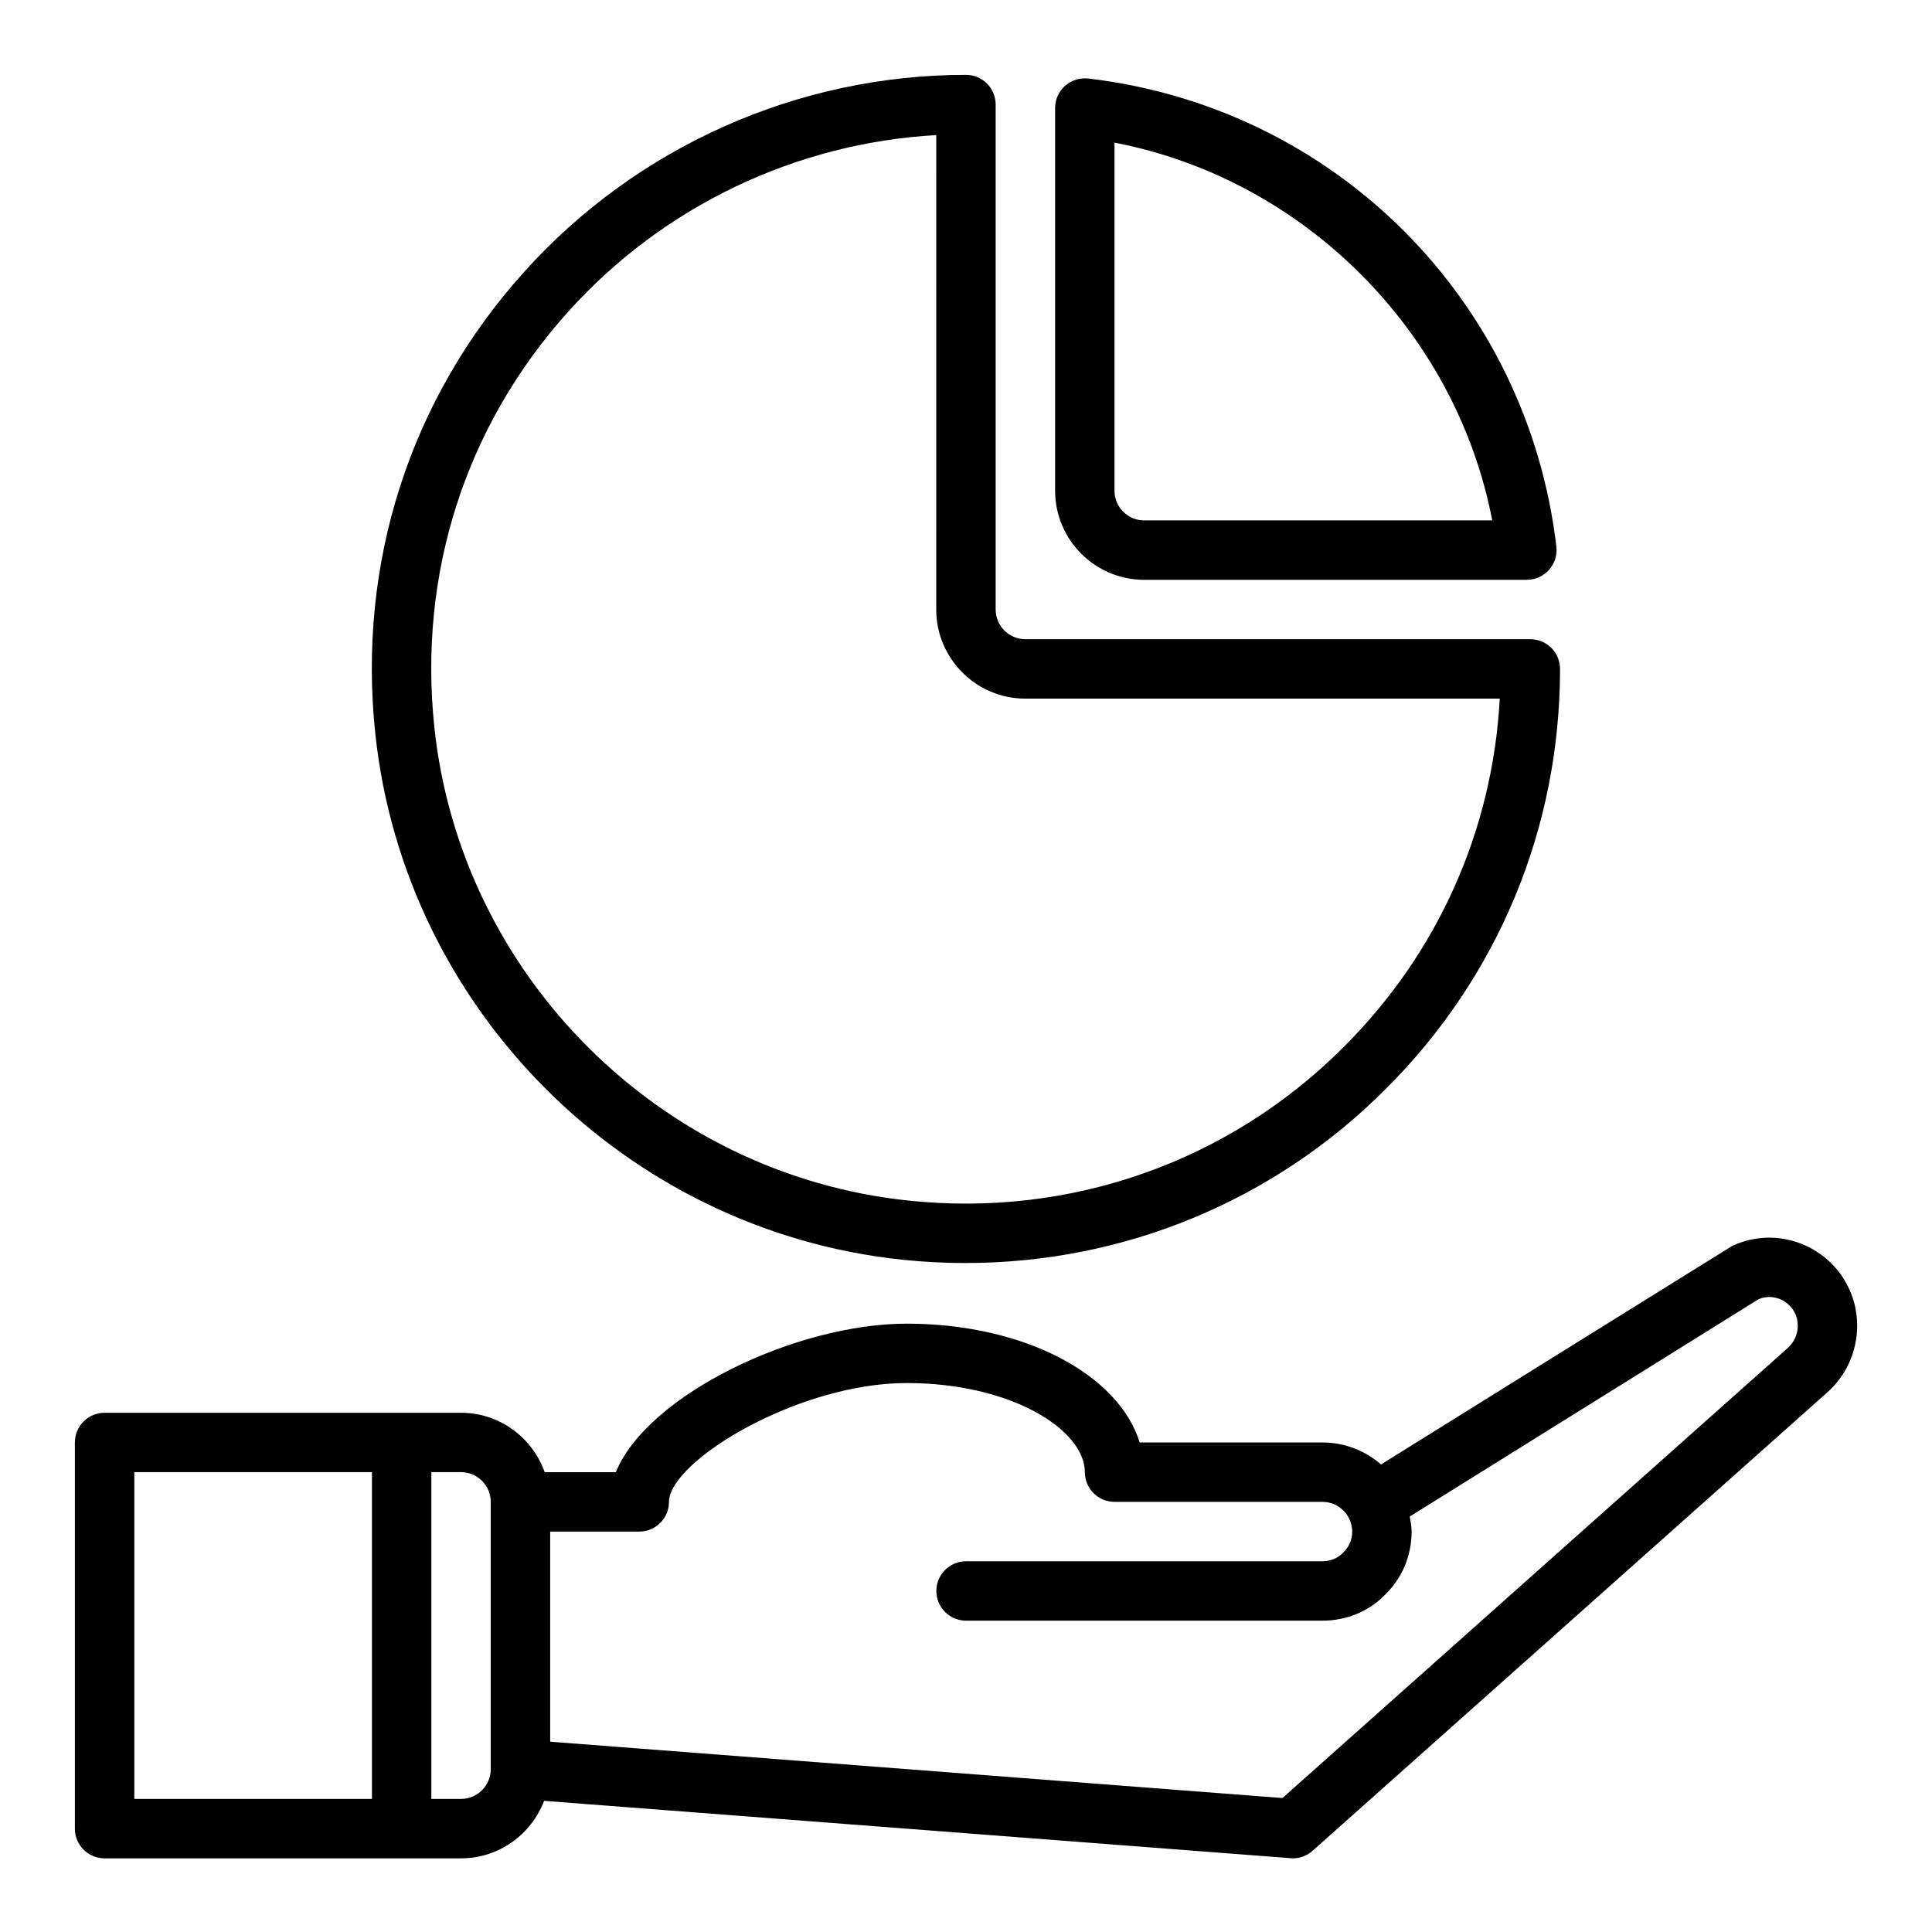
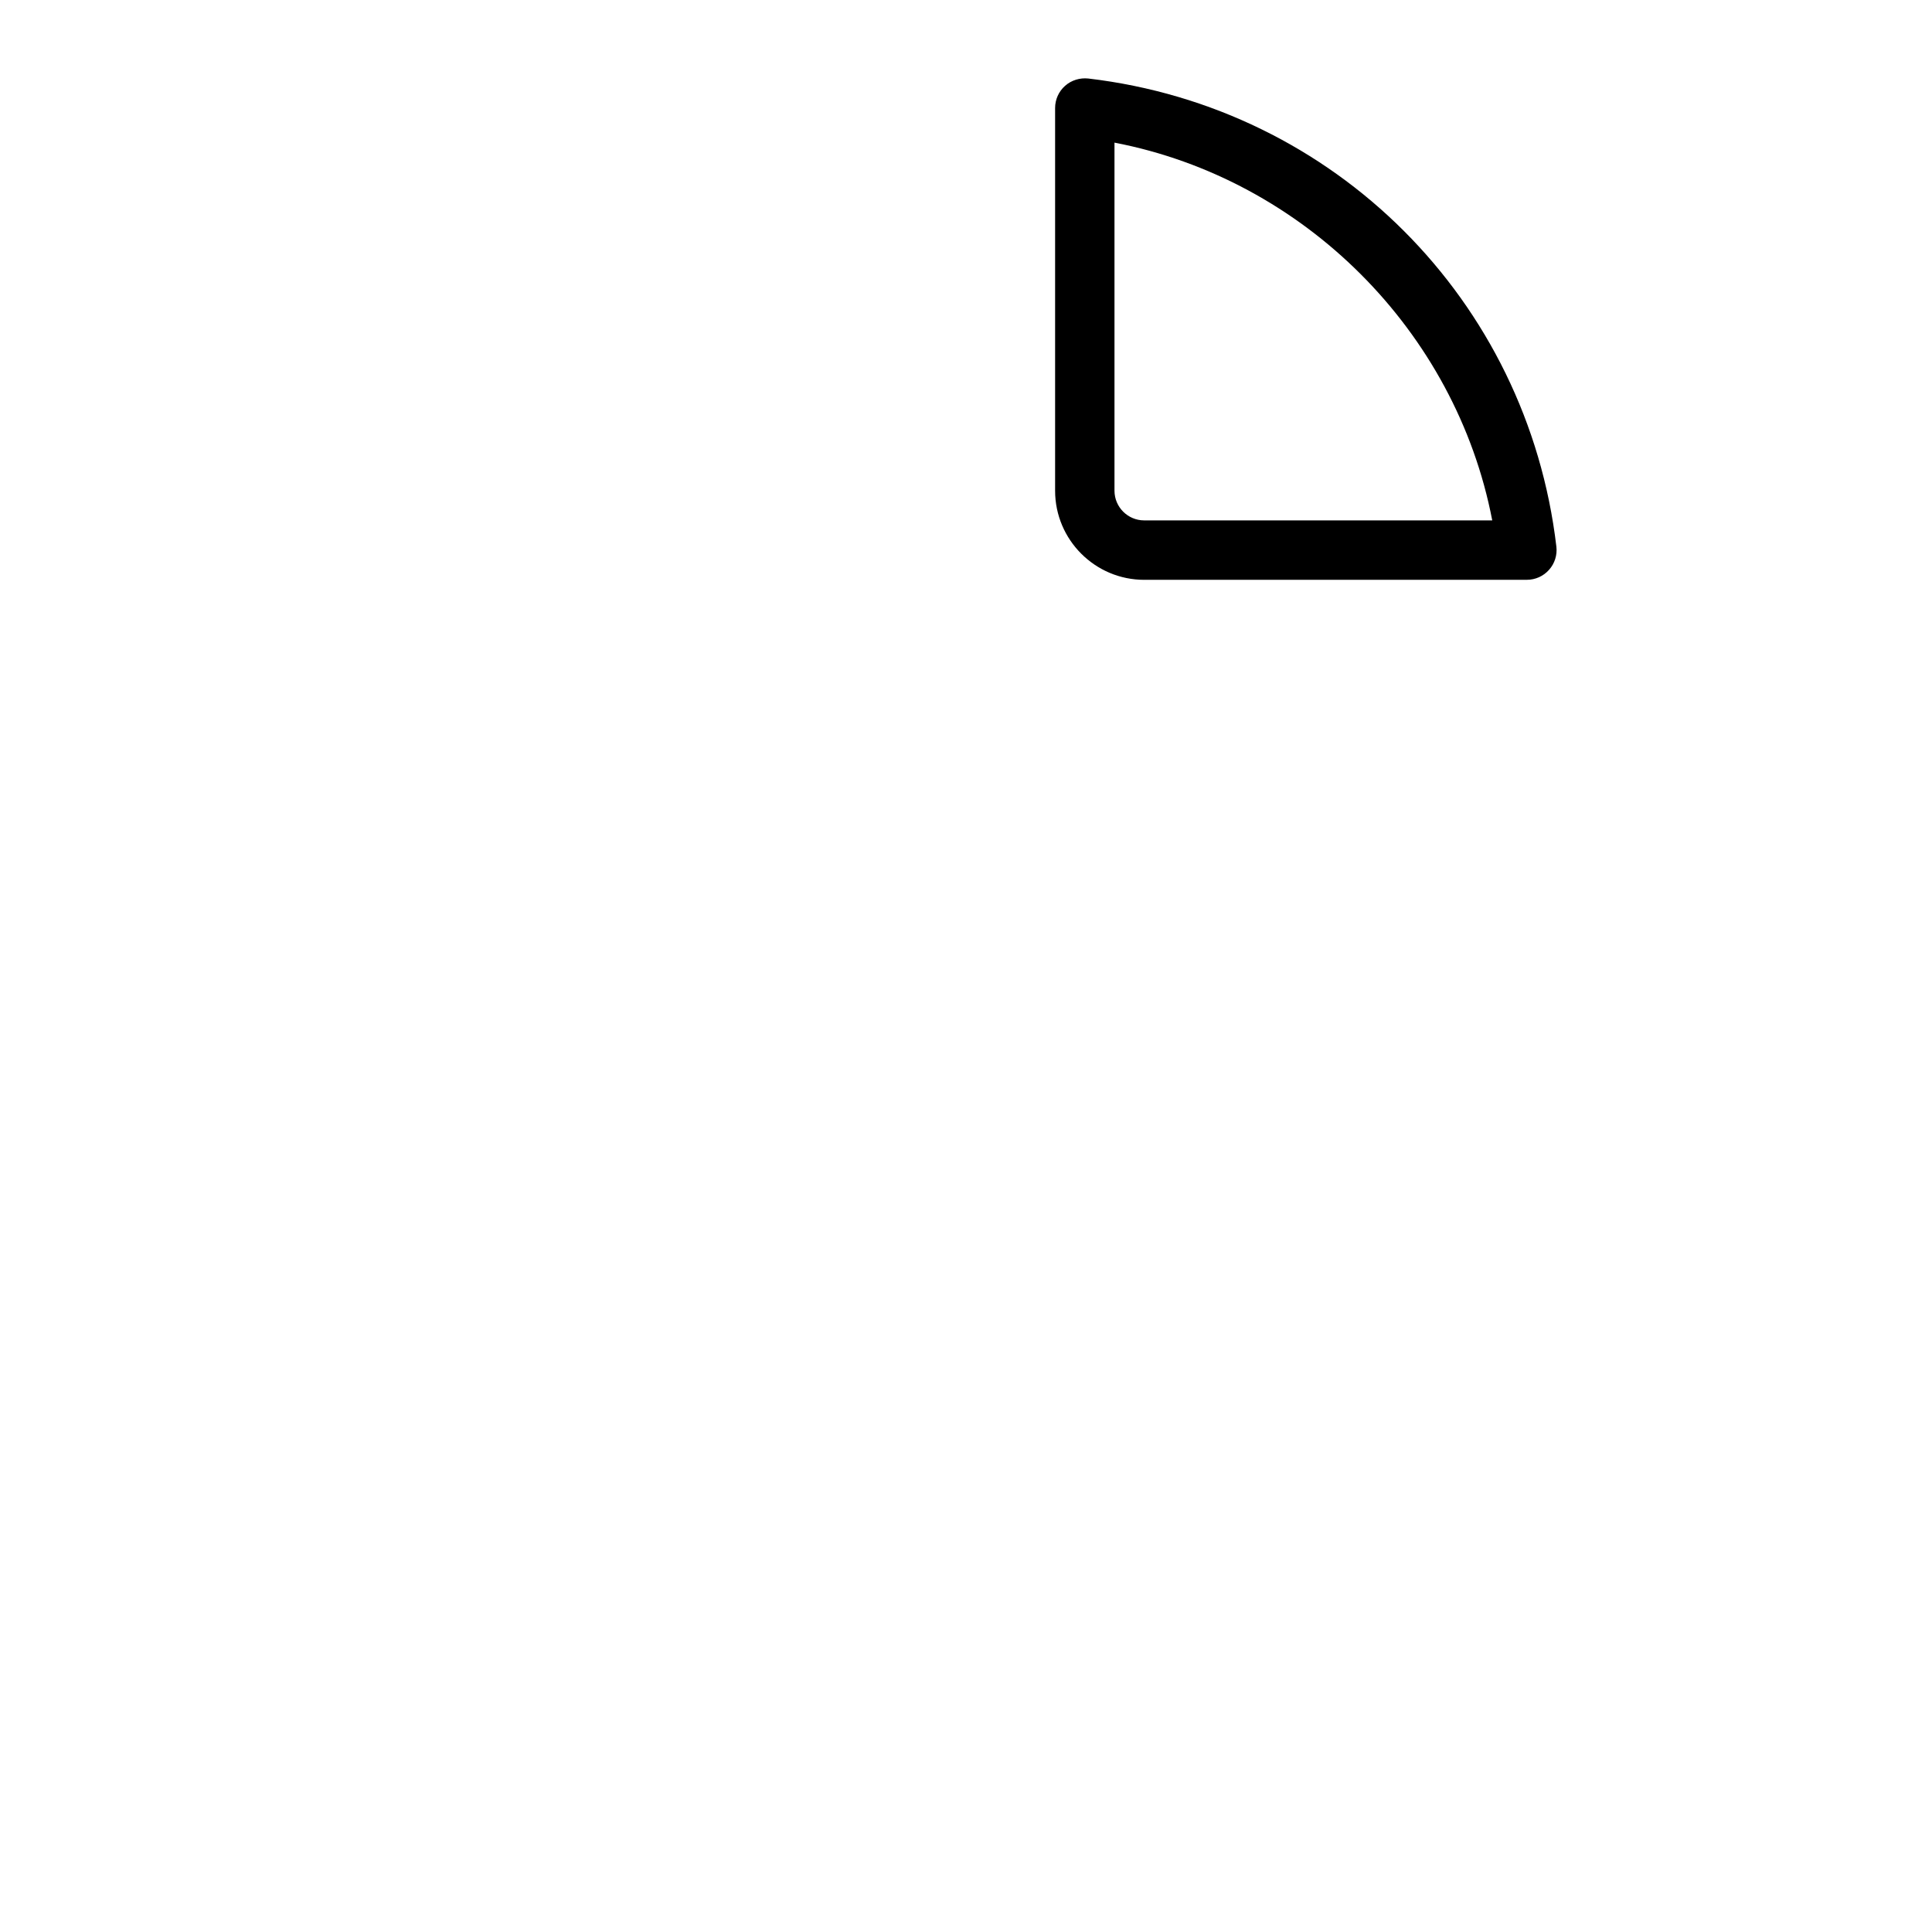
<svg xmlns="http://www.w3.org/2000/svg" fill="#000000" width="800px" height="800px" version="1.1" viewBox="144 144 512 512">
  <g>
-     <path d="m399.93 478.72c-5.59 0-11.203-0.293-16.84-0.883-73.117-7.668-131.84-66.258-139.62-139.31-4.824-45.328 9.172-88.82 39.422-122.46 29.84-33.195 72.52-52.23 117.1-52.23 4.352 0 7.871 3.527 7.871 7.871v133.82c0 4.336 3.527 7.871 7.871 7.871h133.82c4.352 0 7.871 3.527 7.871 7.871 0 42.09-16.398 81.617-46.16 111.29-29.699 29.793-69.559 46.152-111.34 46.152zm-7.809-298.92c-37.234 2.086-72.422 18.871-97.527 46.785-27.223 30.277-39.816 69.43-35.473 110.26 7.008 65.723 59.836 118.43 125.61 125.32 43.043 4.551 85.09-10.328 115.39-40.73 24.938-24.859 39.438-57.379 41.336-92.293h-125.73c-13.02 0-23.617-10.598-23.617-23.617z" />
    <path d="m548.64 297.66h-101.41c-13.02 0-23.617-10.598-23.617-23.617v-101.42c0-2.25 0.961-4.394 2.644-5.879 1.676-1.496 3.945-2.172 6.148-1.938 65.355 7.691 116.36 58.703 124.05 124.05 0.262 2.234-0.441 4.473-1.938 6.148-1.492 1.688-3.633 2.648-5.879 2.648zm-109.29-115.86v92.238c0 4.336 3.527 7.871 7.871 7.871h92.238c-9.645-50.168-49.941-90.465-100.11-100.11z" />
-     <path d="m625.41 475.67c-6.731-4.297-15.074-4.863-22.324-1.512-0.301 0.141-93.102 57.938-93.102 57.938-4.242-3.699-9.723-5.824-15.508-5.824h-48.438c-5.684-18.176-30.781-31.488-61.773-31.488-29.223 0-68.598 18.758-77.074 39.359h-18.844c-3.258-9.141-11.918-15.742-22.168-15.742h-94.465c-4.344 0-7.871 3.527-7.871 7.871v102.34c0 4.344 3.527 7.871 7.871 7.871h94.465c10.059 0 18.617-6.352 22.012-15.242 0 0 198.21 15.242 198.41 15.242 1.93 0 3.785-0.699 5.234-1.992l135.96-121.09c5.32-4.504 8.375-11.09 8.375-18.09 0-7.988-4.023-15.336-10.754-19.633zm-445.82 58.465h62.977v86.594h-62.977zm94.465 78.723c0 4.336-3.535 7.871-7.871 7.871h-7.871v-86.594h7.871c4.336 0 7.871 3.535 7.871 7.871zm343.42-111.36-133.61 119-194.06-14.93v-55.688h23.617c4.344 0 7.871-3.527 7.871-7.871 0-10.676 33.992-31.488 62.977-31.488 27.836 0 47.23 12.445 47.23 23.617 0 4.344 3.527 7.871 7.871 7.871h55.105c2.867 0 5.519 1.59 6.926 4.148 0.609 1.148 0.949 2.461 0.949 3.723 0 2.102-0.805 4.039-2.41 5.606-1.426 1.461-3.359 2.266-5.465 2.266h-94.461c-4.344 0-7.871 3.527-7.871 7.871s3.527 7.871 7.871 7.871h94.465c6.383 0 12.32-2.496 16.594-6.879 4.523-4.406 7.019-10.352 7.019-16.734 0-1.34-0.27-2.66-0.496-3.984l92.48-57.625c2.281-0.93 4.762-0.684 6.871 0.652 2.207 1.43 3.481 3.75 3.481 6.402 0 2.34-1.016 4.535-2.949 6.172z" />
  </g>
</svg>